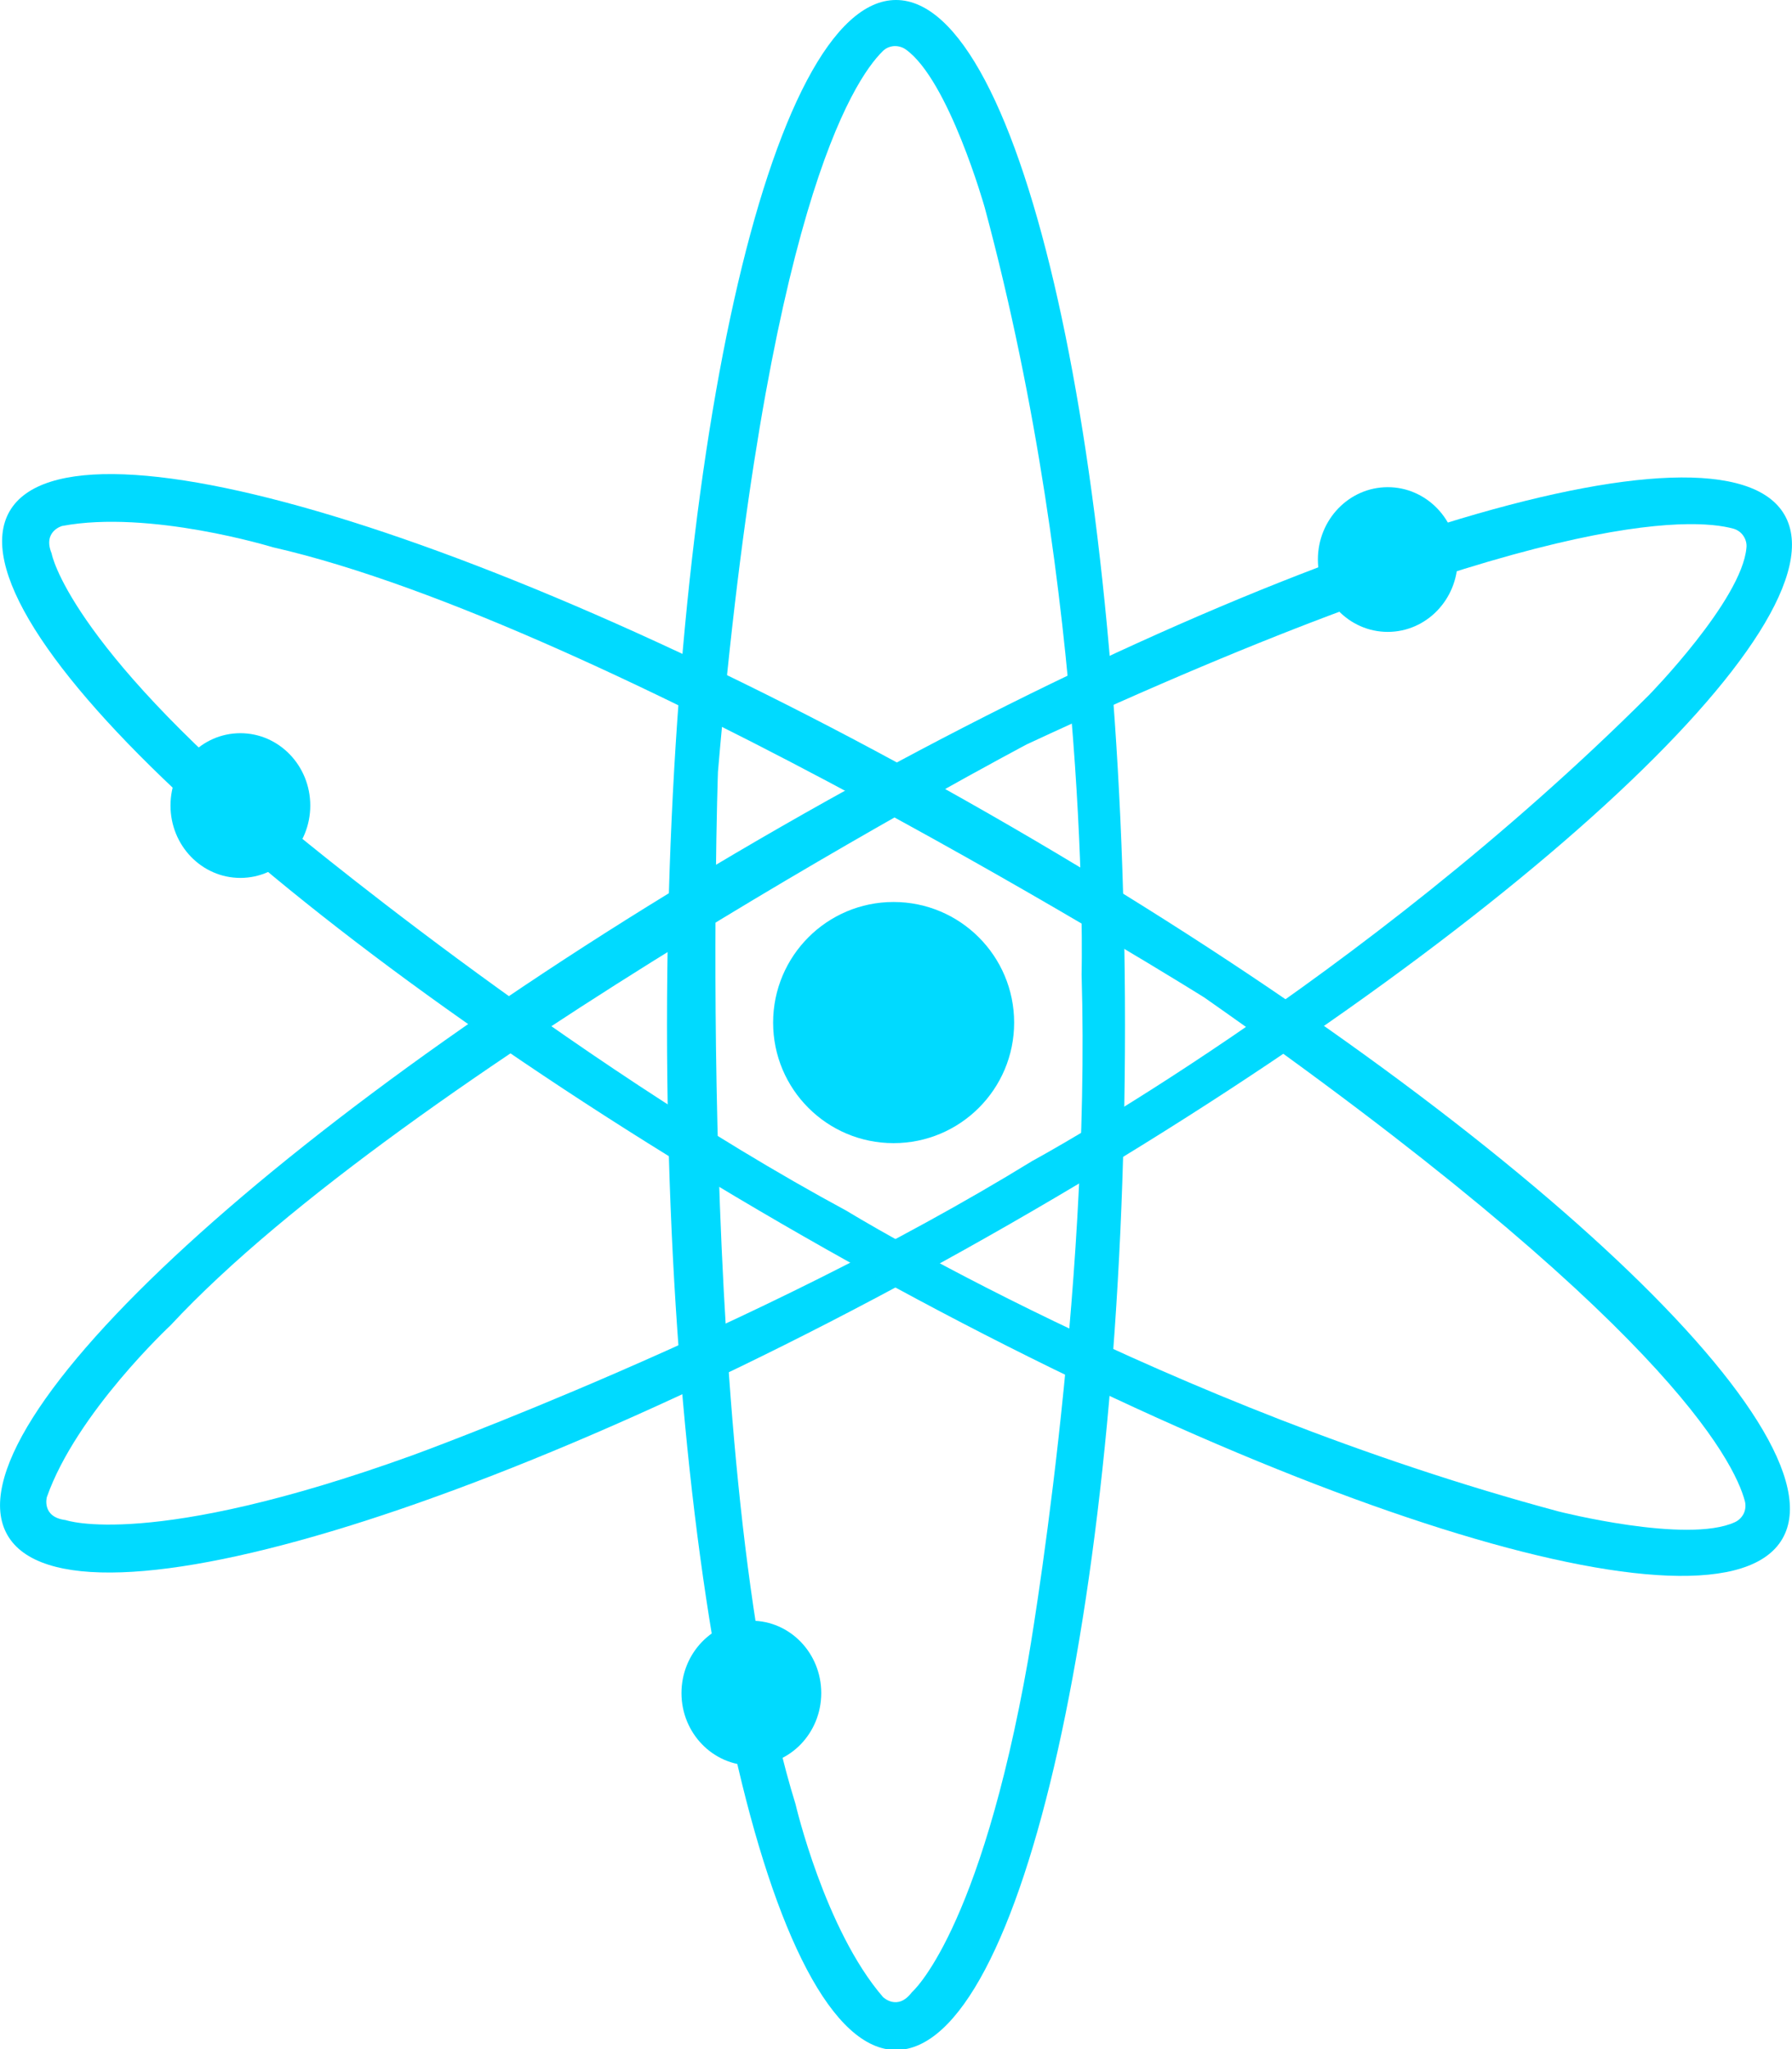
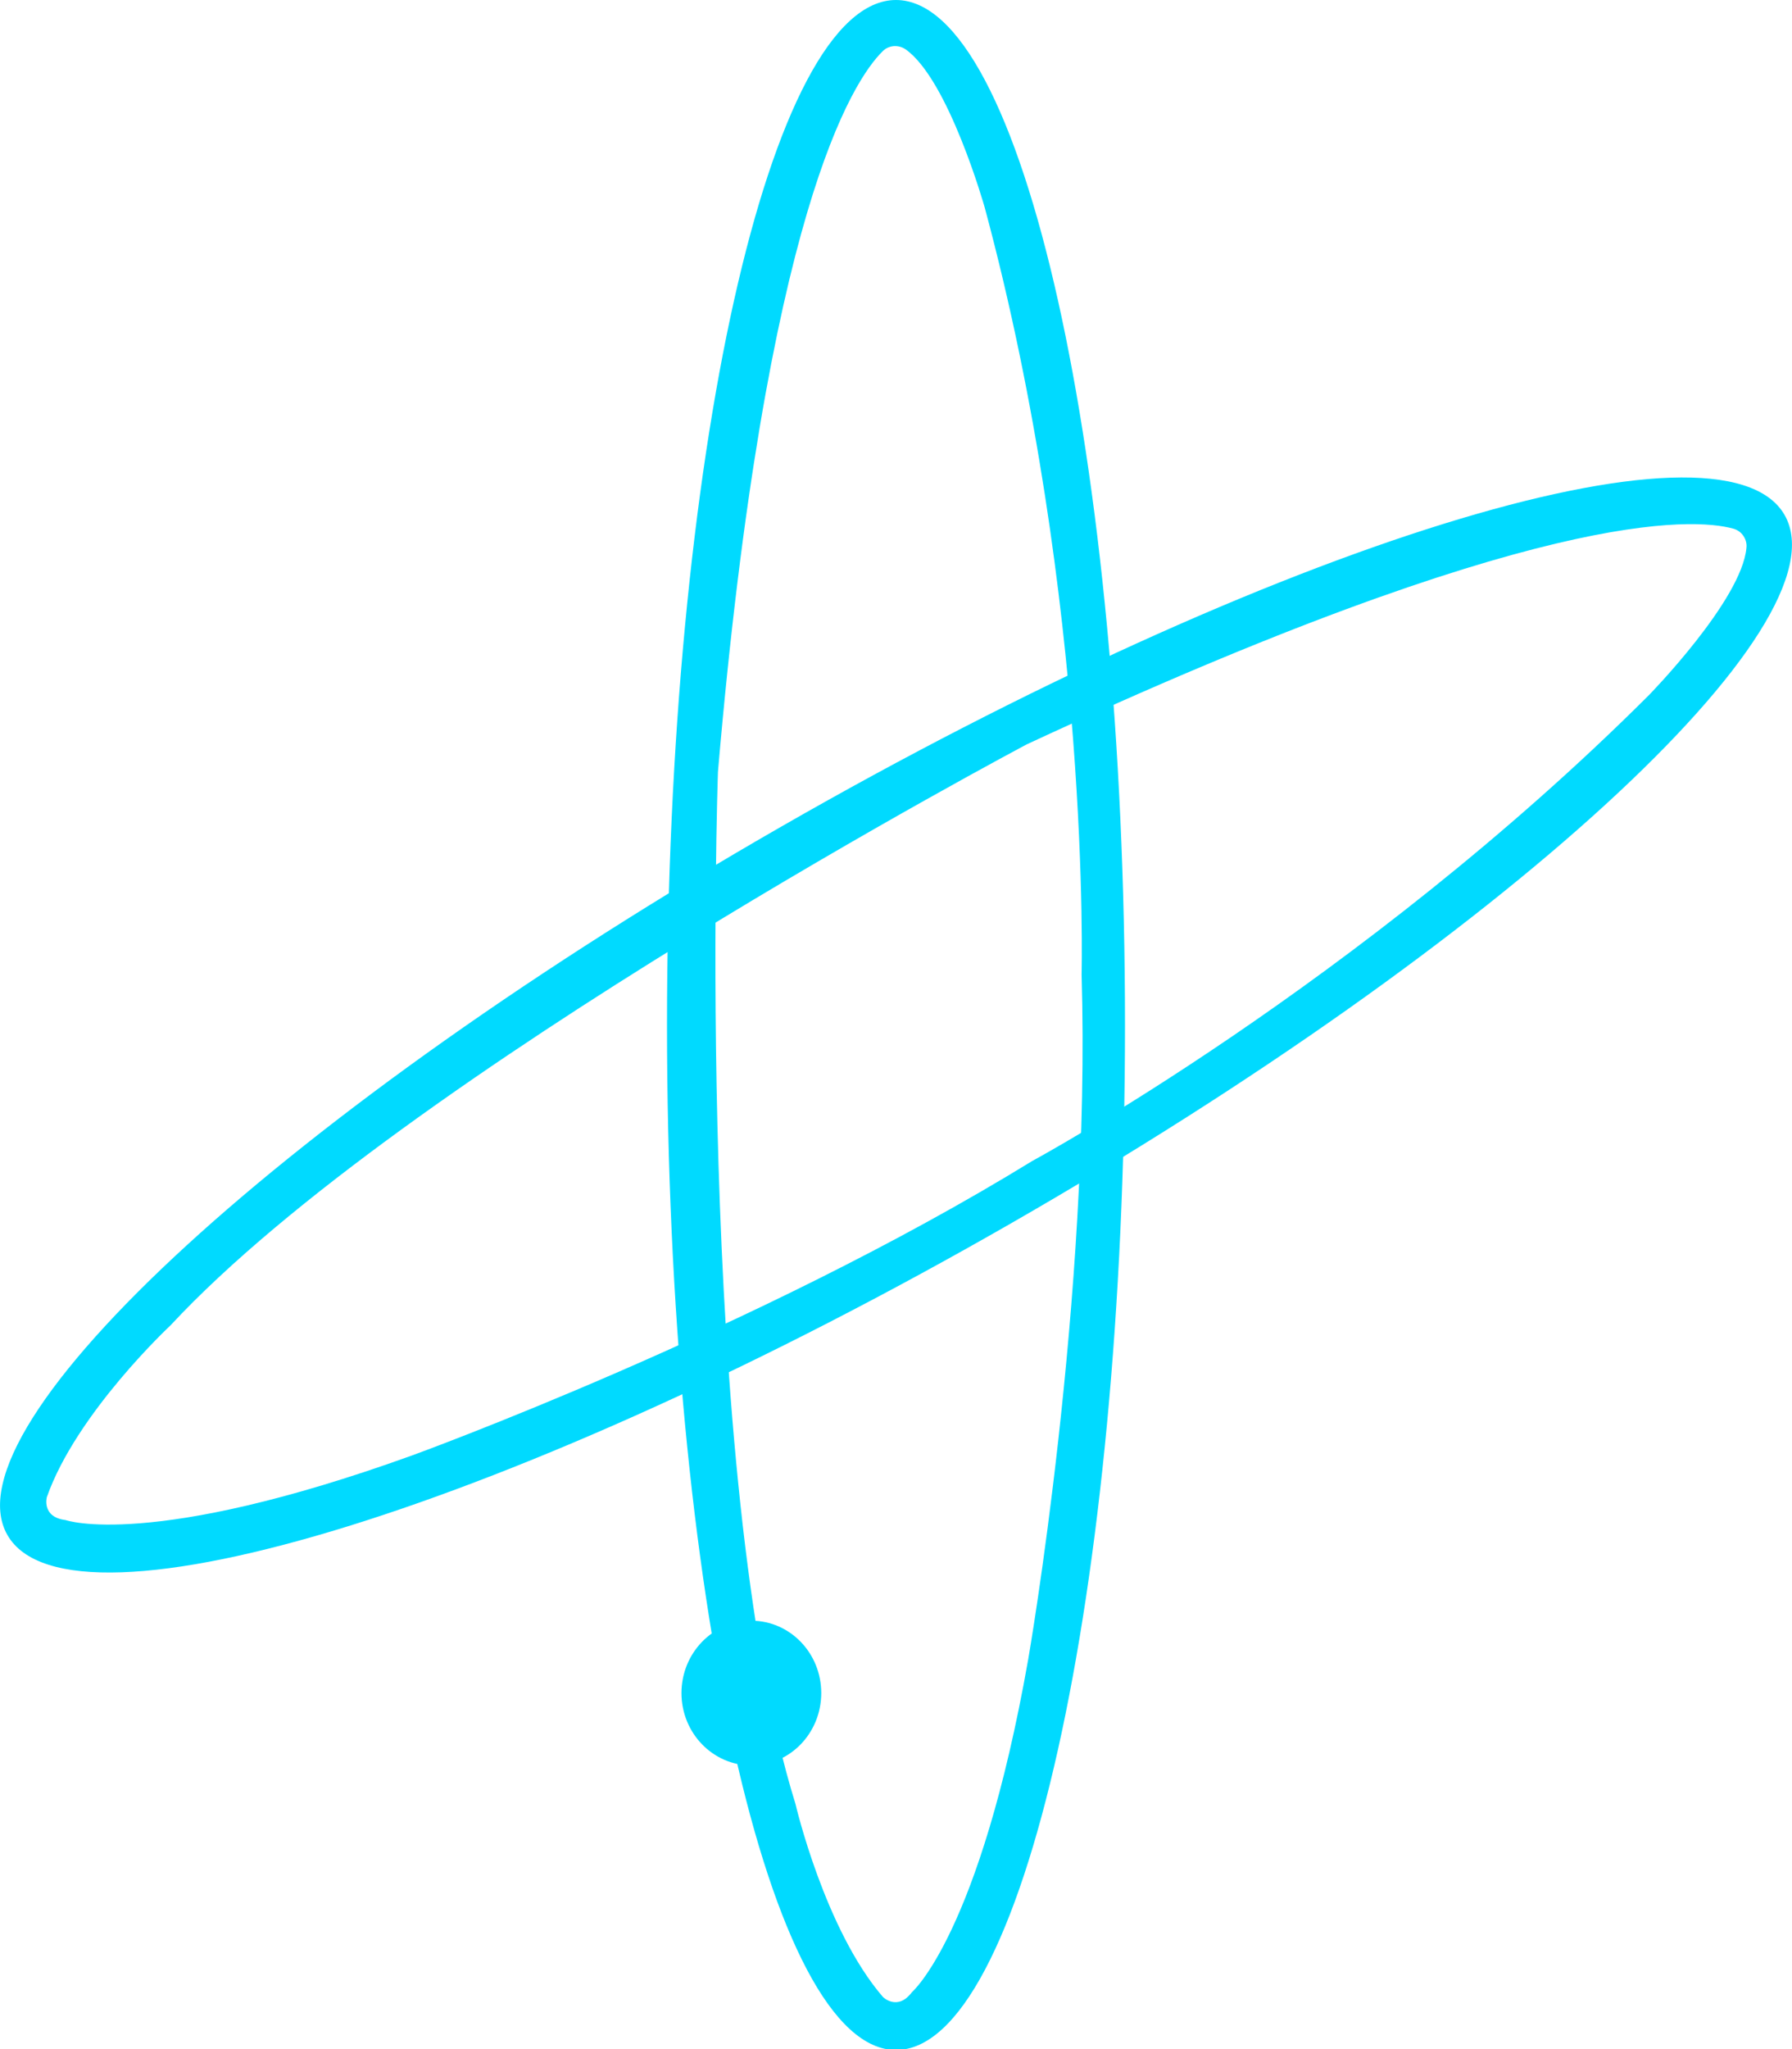
<svg xmlns="http://www.w3.org/2000/svg" width="14" height="16" viewBox="0 0 14 16" fill="none">
  <path d="M7 0C6.012 0 5.211 3.583 5.211 8.004C5.211 12.424 6.012 16.007 7 16.007C7.988 16.007 8.789 12.424 8.789 8.004C8.789 3.583 7.988 0 7 0ZM7.124 15.556C7.011 15.706 6.898 15.593 6.898 15.593C6.443 15.066 6.215 14.087 6.215 14.087C5.419 11.525 5.609 6.027 5.609 6.027C5.983 1.661 6.663 0.63 6.895 0.401C6.918 0.377 6.949 0.363 6.983 0.36C7.016 0.358 7.049 0.367 7.076 0.386C7.412 0.624 7.693 1.62 7.693 1.62C8.525 4.708 8.45 7.608 8.45 7.608C8.525 10.132 8.033 12.956 8.033 12.956C7.654 15.103 7.124 15.556 7.124 15.556Z" fill="#00DAFF" />
  <path d="M13.942 4.021C13.45 3.164 9.944 4.252 6.108 6.452C2.272 8.651 -0.434 11.13 0.058 11.986C0.549 12.843 4.056 11.755 7.892 9.556C11.728 7.356 14.434 4.878 13.942 4.021ZM0.511 11.869C0.323 11.845 0.366 11.69 0.366 11.69C0.597 11.033 1.332 10.349 1.332 10.349C3.158 8.384 8.022 5.812 8.022 5.812C11.995 3.964 13.229 4.042 13.542 4.128C13.574 4.137 13.602 4.157 13.62 4.184C13.639 4.212 13.648 4.245 13.644 4.278C13.607 4.688 12.882 5.428 12.882 5.428C10.618 7.687 8.065 9.065 8.065 9.065C5.914 10.387 3.218 11.365 3.218 11.365C1.168 12.104 0.512 11.869 0.512 11.869H0.511Z" fill="#00DAFF" />
-   <path d="M13.925 12.015C14.421 11.16 11.722 8.67 7.899 6.454C4.077 4.238 0.571 3.136 0.075 3.992C-0.42 4.849 2.279 7.337 6.103 9.553C9.928 11.769 13.43 12.871 13.925 12.015ZM0.404 4.323C0.331 4.149 0.485 4.107 0.485 4.107C1.169 3.978 2.131 4.273 2.131 4.273C4.746 4.868 9.409 7.789 9.409 7.789C12.999 10.301 13.549 11.408 13.632 11.722C13.64 11.754 13.637 11.788 13.623 11.818C13.608 11.848 13.584 11.872 13.553 11.886C13.179 12.057 12.177 11.802 12.177 11.802C9.086 10.973 6.615 9.455 6.615 9.455C4.394 8.257 2.198 6.415 2.198 6.415C0.53 5.01 0.404 4.325 0.404 4.325L0.404 4.323Z" fill="#00DAFF" />
-   <path d="M6.981 8.926C7.501 8.926 7.923 8.505 7.923 7.985C7.923 7.465 7.501 7.043 6.981 7.043C6.461 7.043 6.04 7.465 6.04 7.985C6.04 8.505 6.461 8.926 6.981 8.926Z" fill="#00DAFF" />
-   <path d="M10.842 4.934C11.143 4.934 11.388 4.681 11.388 4.369C11.388 4.057 11.143 3.804 10.842 3.804C10.54 3.804 10.296 4.057 10.296 4.369C10.296 4.681 10.54 4.934 10.842 4.934Z" fill="#00DAFF" />
-   <path d="M1.878 6.855C2.179 6.855 2.424 6.602 2.424 6.29C2.424 5.978 2.179 5.725 1.878 5.725C1.576 5.725 1.332 5.978 1.332 6.29C1.332 6.602 1.576 6.855 1.878 6.855Z" fill="#00DAFF" />
  <path d="M5.87 13.785C6.172 13.785 6.416 13.532 6.416 13.22C6.416 12.908 6.172 12.655 5.87 12.655C5.569 12.655 5.324 12.908 5.324 13.22C5.324 13.532 5.569 13.785 5.87 13.785Z" fill="#00DAFF" />
</svg>